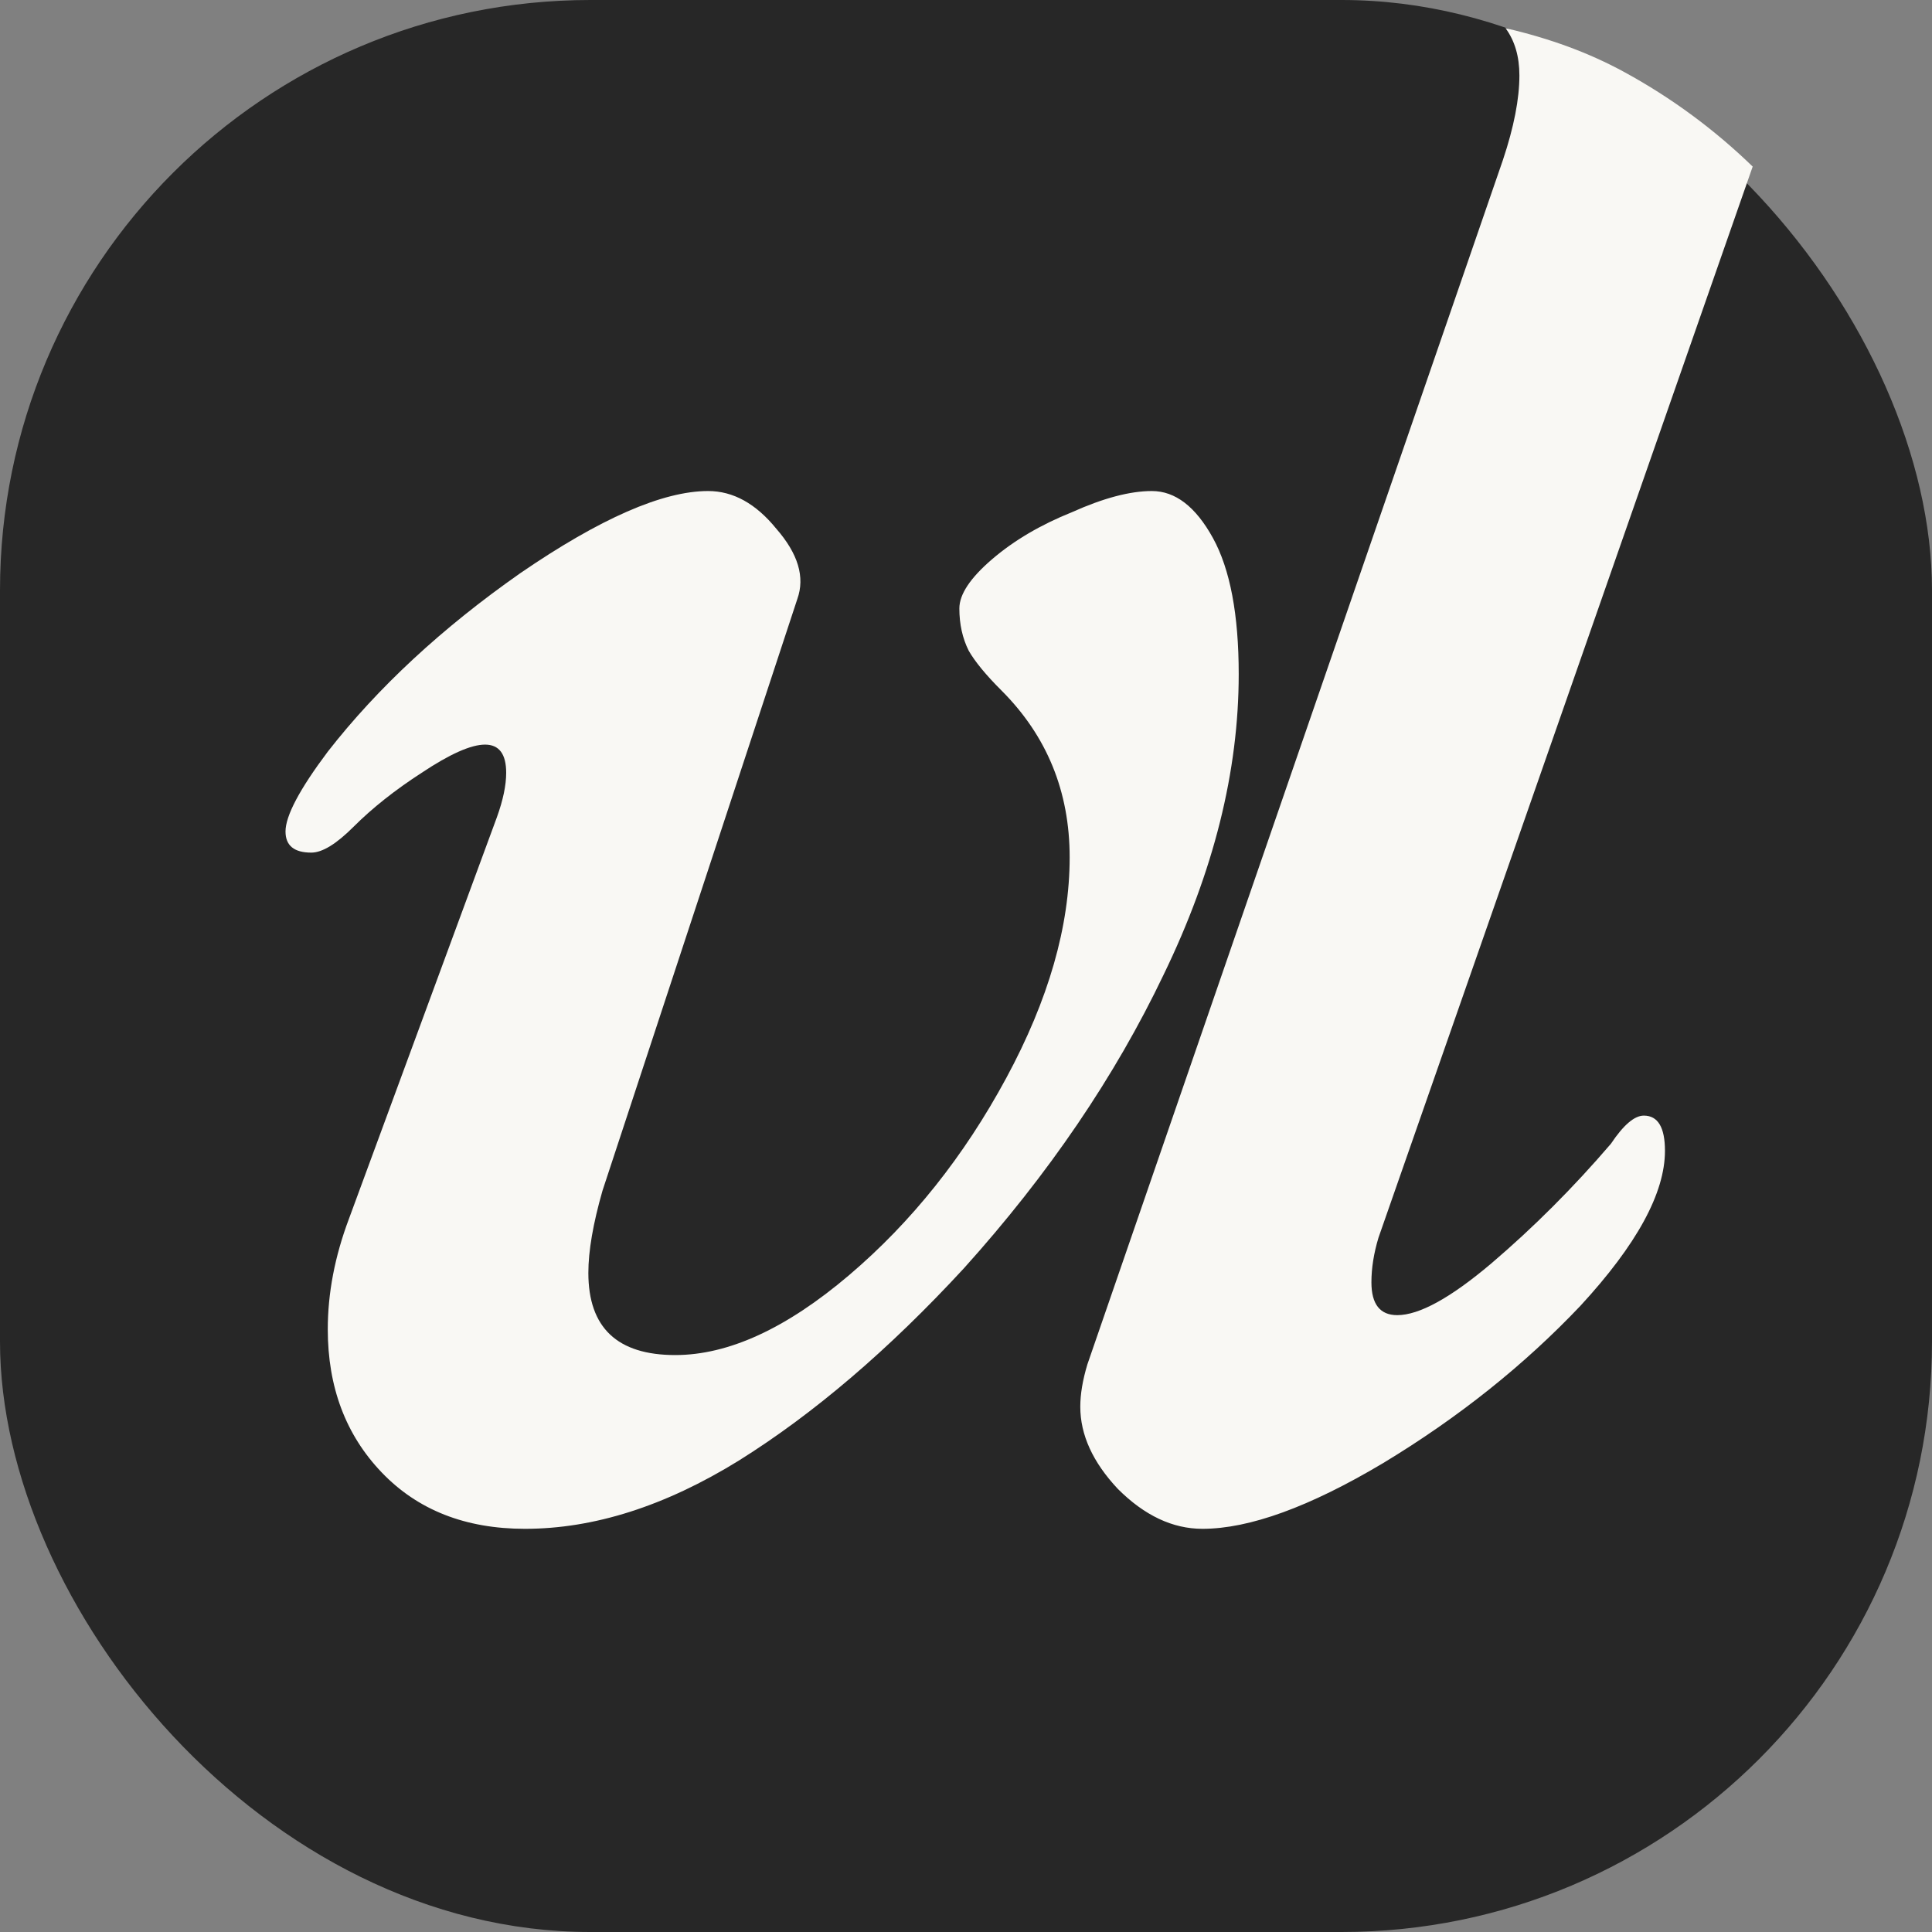
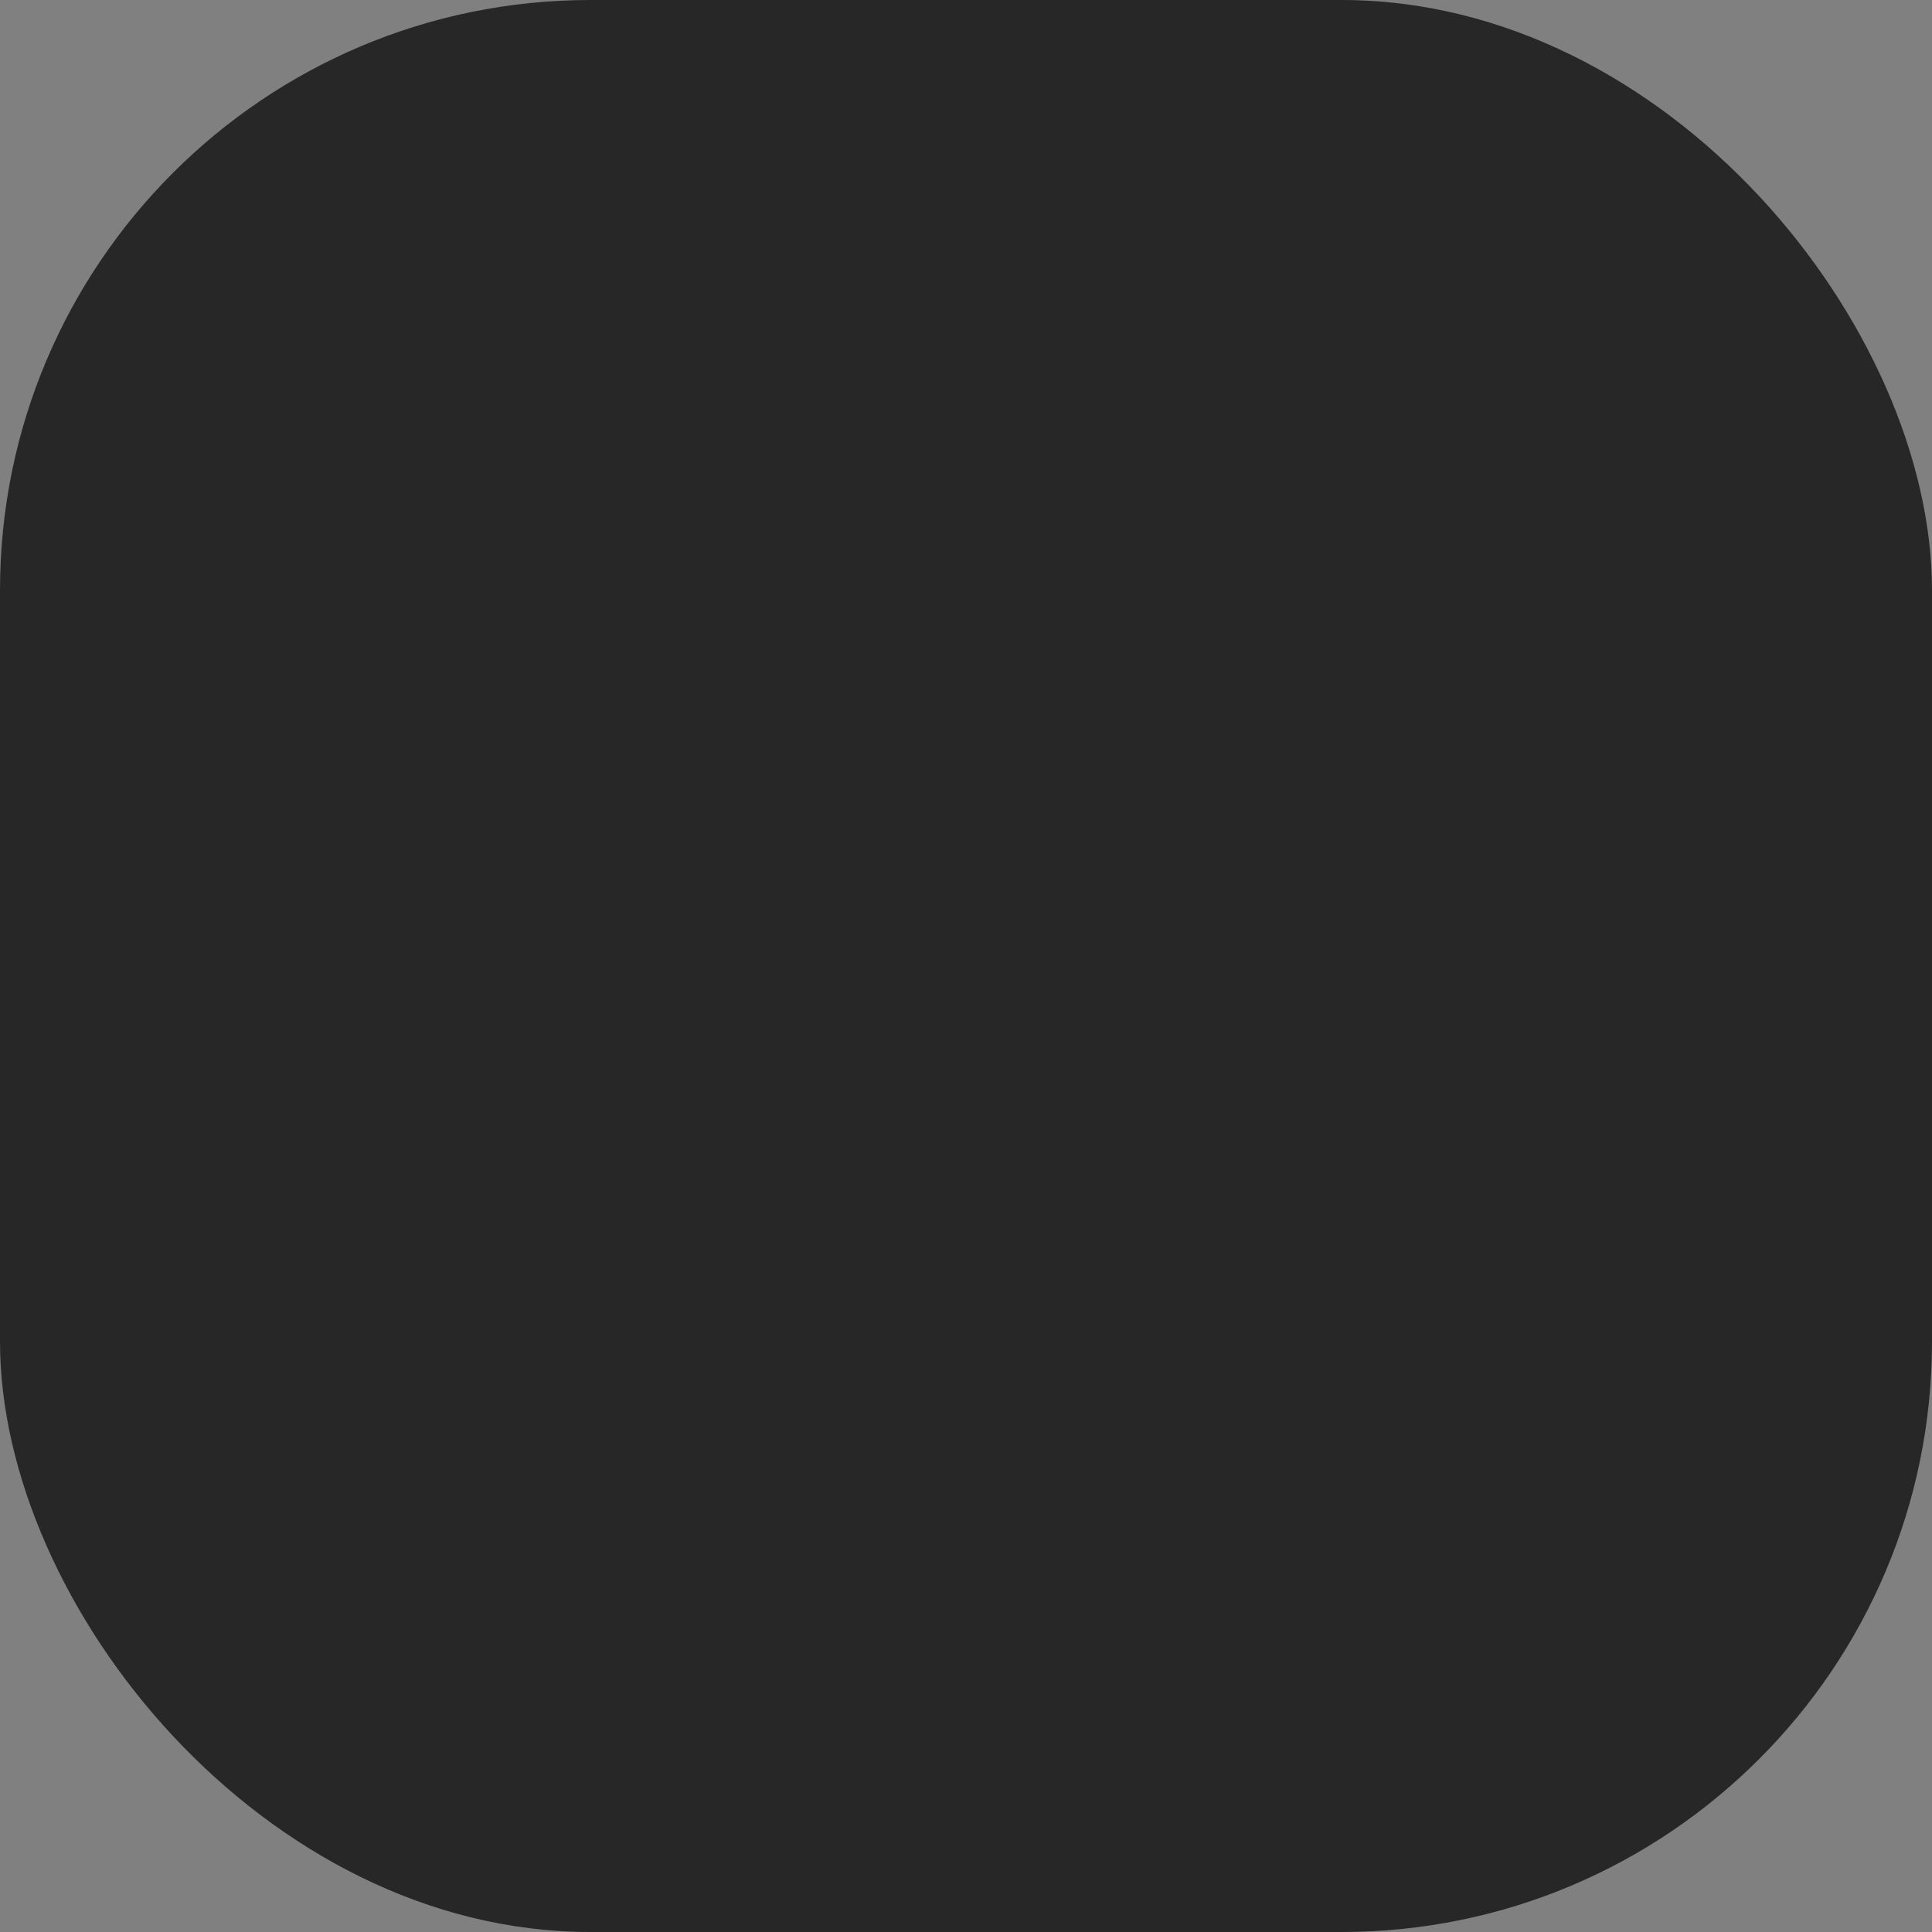
<svg xmlns="http://www.w3.org/2000/svg" width="32" height="32" viewBox="0 0 32 32" fill="none">
  <rect x="0" y="0" width="32" height="32" fill="#808080" stroke="none" />
  <rect width="32" height="32" rx="9.778" fill="#272727" />
-   <path fill-rule="evenodd" clip-rule="evenodd" d="M6.323 24.389C6.919 25.011 7.71 25.322 8.695 25.322C9.836 25.322 11.016 24.946 12.234 24.194C13.479 23.416 14.723 22.354 15.967 21.005C17.367 19.45 18.469 17.829 19.273 16.144C20.103 14.433 20.517 12.774 20.517 11.166C20.517 10.181 20.375 9.429 20.09 8.911C19.804 8.392 19.467 8.133 19.078 8.133C18.716 8.133 18.275 8.25 17.756 8.483C17.238 8.691 16.797 8.95 16.434 9.261C16.071 9.572 15.89 9.844 15.89 10.078C15.89 10.337 15.941 10.57 16.045 10.778C16.149 10.959 16.33 11.18 16.59 11.439C17.341 12.191 17.717 13.111 17.717 14.2C17.717 15.341 17.367 16.559 16.667 17.855C15.967 19.152 15.099 20.241 14.062 21.122C13.025 22.003 12.066 22.444 11.184 22.444C10.225 22.444 9.745 21.991 9.745 21.083C9.745 20.72 9.823 20.267 9.979 19.722L13.206 9.922C13.336 9.559 13.219 9.17 12.856 8.755C12.519 8.341 12.143 8.133 11.729 8.133C10.977 8.133 9.94 8.587 8.617 9.494C7.321 10.402 6.258 11.387 5.429 12.45C4.962 13.072 4.729 13.513 4.729 13.772C4.729 14.005 4.871 14.122 5.156 14.122C5.338 14.122 5.571 13.979 5.856 13.694C6.167 13.383 6.543 13.085 6.984 12.8C7.451 12.489 7.801 12.333 8.034 12.333C8.267 12.333 8.384 12.489 8.384 12.8C8.384 13.007 8.332 13.254 8.229 13.539L5.779 20.189C5.545 20.811 5.429 21.42 5.429 22.017C5.429 22.976 5.727 23.767 6.323 24.389ZM18.515 24.661C18.956 25.102 19.423 25.322 19.916 25.322C20.693 25.322 21.692 24.959 22.91 24.233C24.154 23.481 25.243 22.613 26.177 21.628C27.11 20.616 27.577 19.761 27.577 19.061C27.577 18.672 27.46 18.478 27.227 18.478C27.071 18.478 26.89 18.633 26.682 18.944C26.06 19.67 25.399 20.331 24.699 20.928C24.025 21.498 23.506 21.783 23.143 21.783C22.858 21.783 22.715 21.602 22.715 21.239C22.715 21.005 22.754 20.759 22.832 20.5L29.03 2.759C28.4 2.148 27.687 1.621 26.908 1.196C26.317 0.873 25.674 0.638 24.936 0.466C25.089 0.674 25.166 0.935 25.166 1.25C25.166 1.639 25.075 2.105 24.893 2.65L18.01 22.6C17.932 22.859 17.893 23.092 17.893 23.3C17.893 23.767 18.101 24.22 18.515 24.661Z" fill="#F9F8F4" />
</svg>